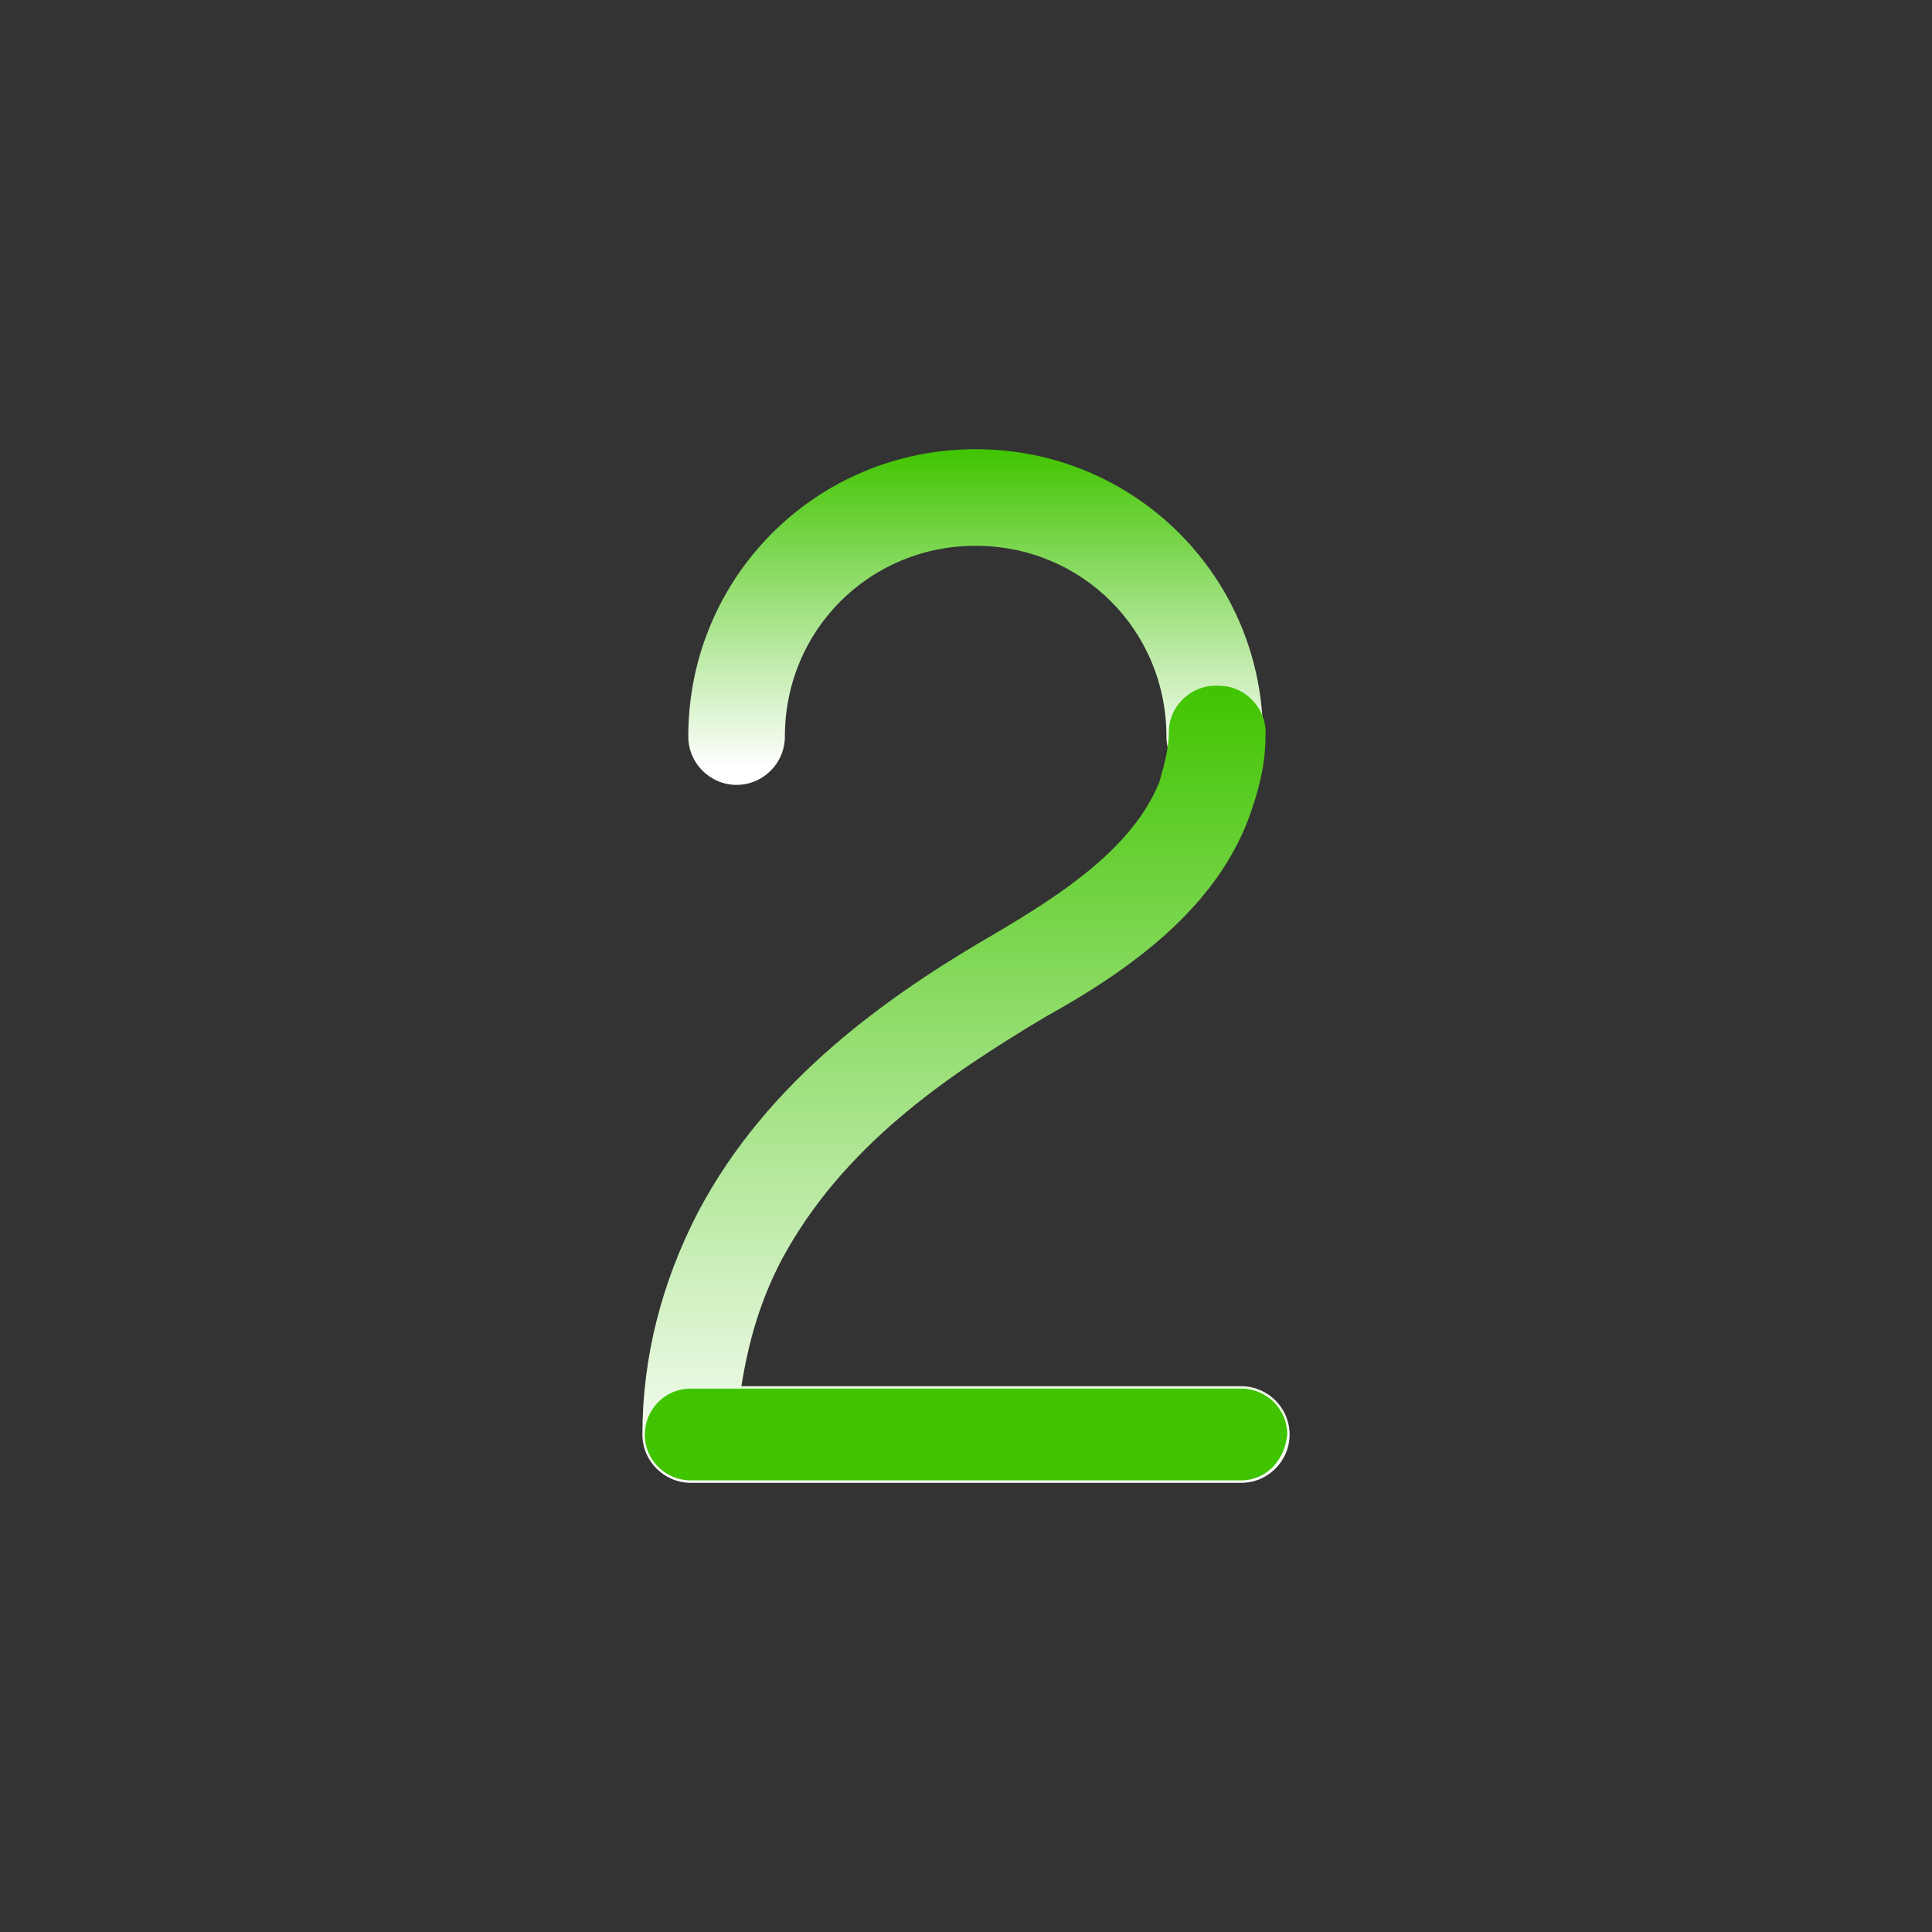
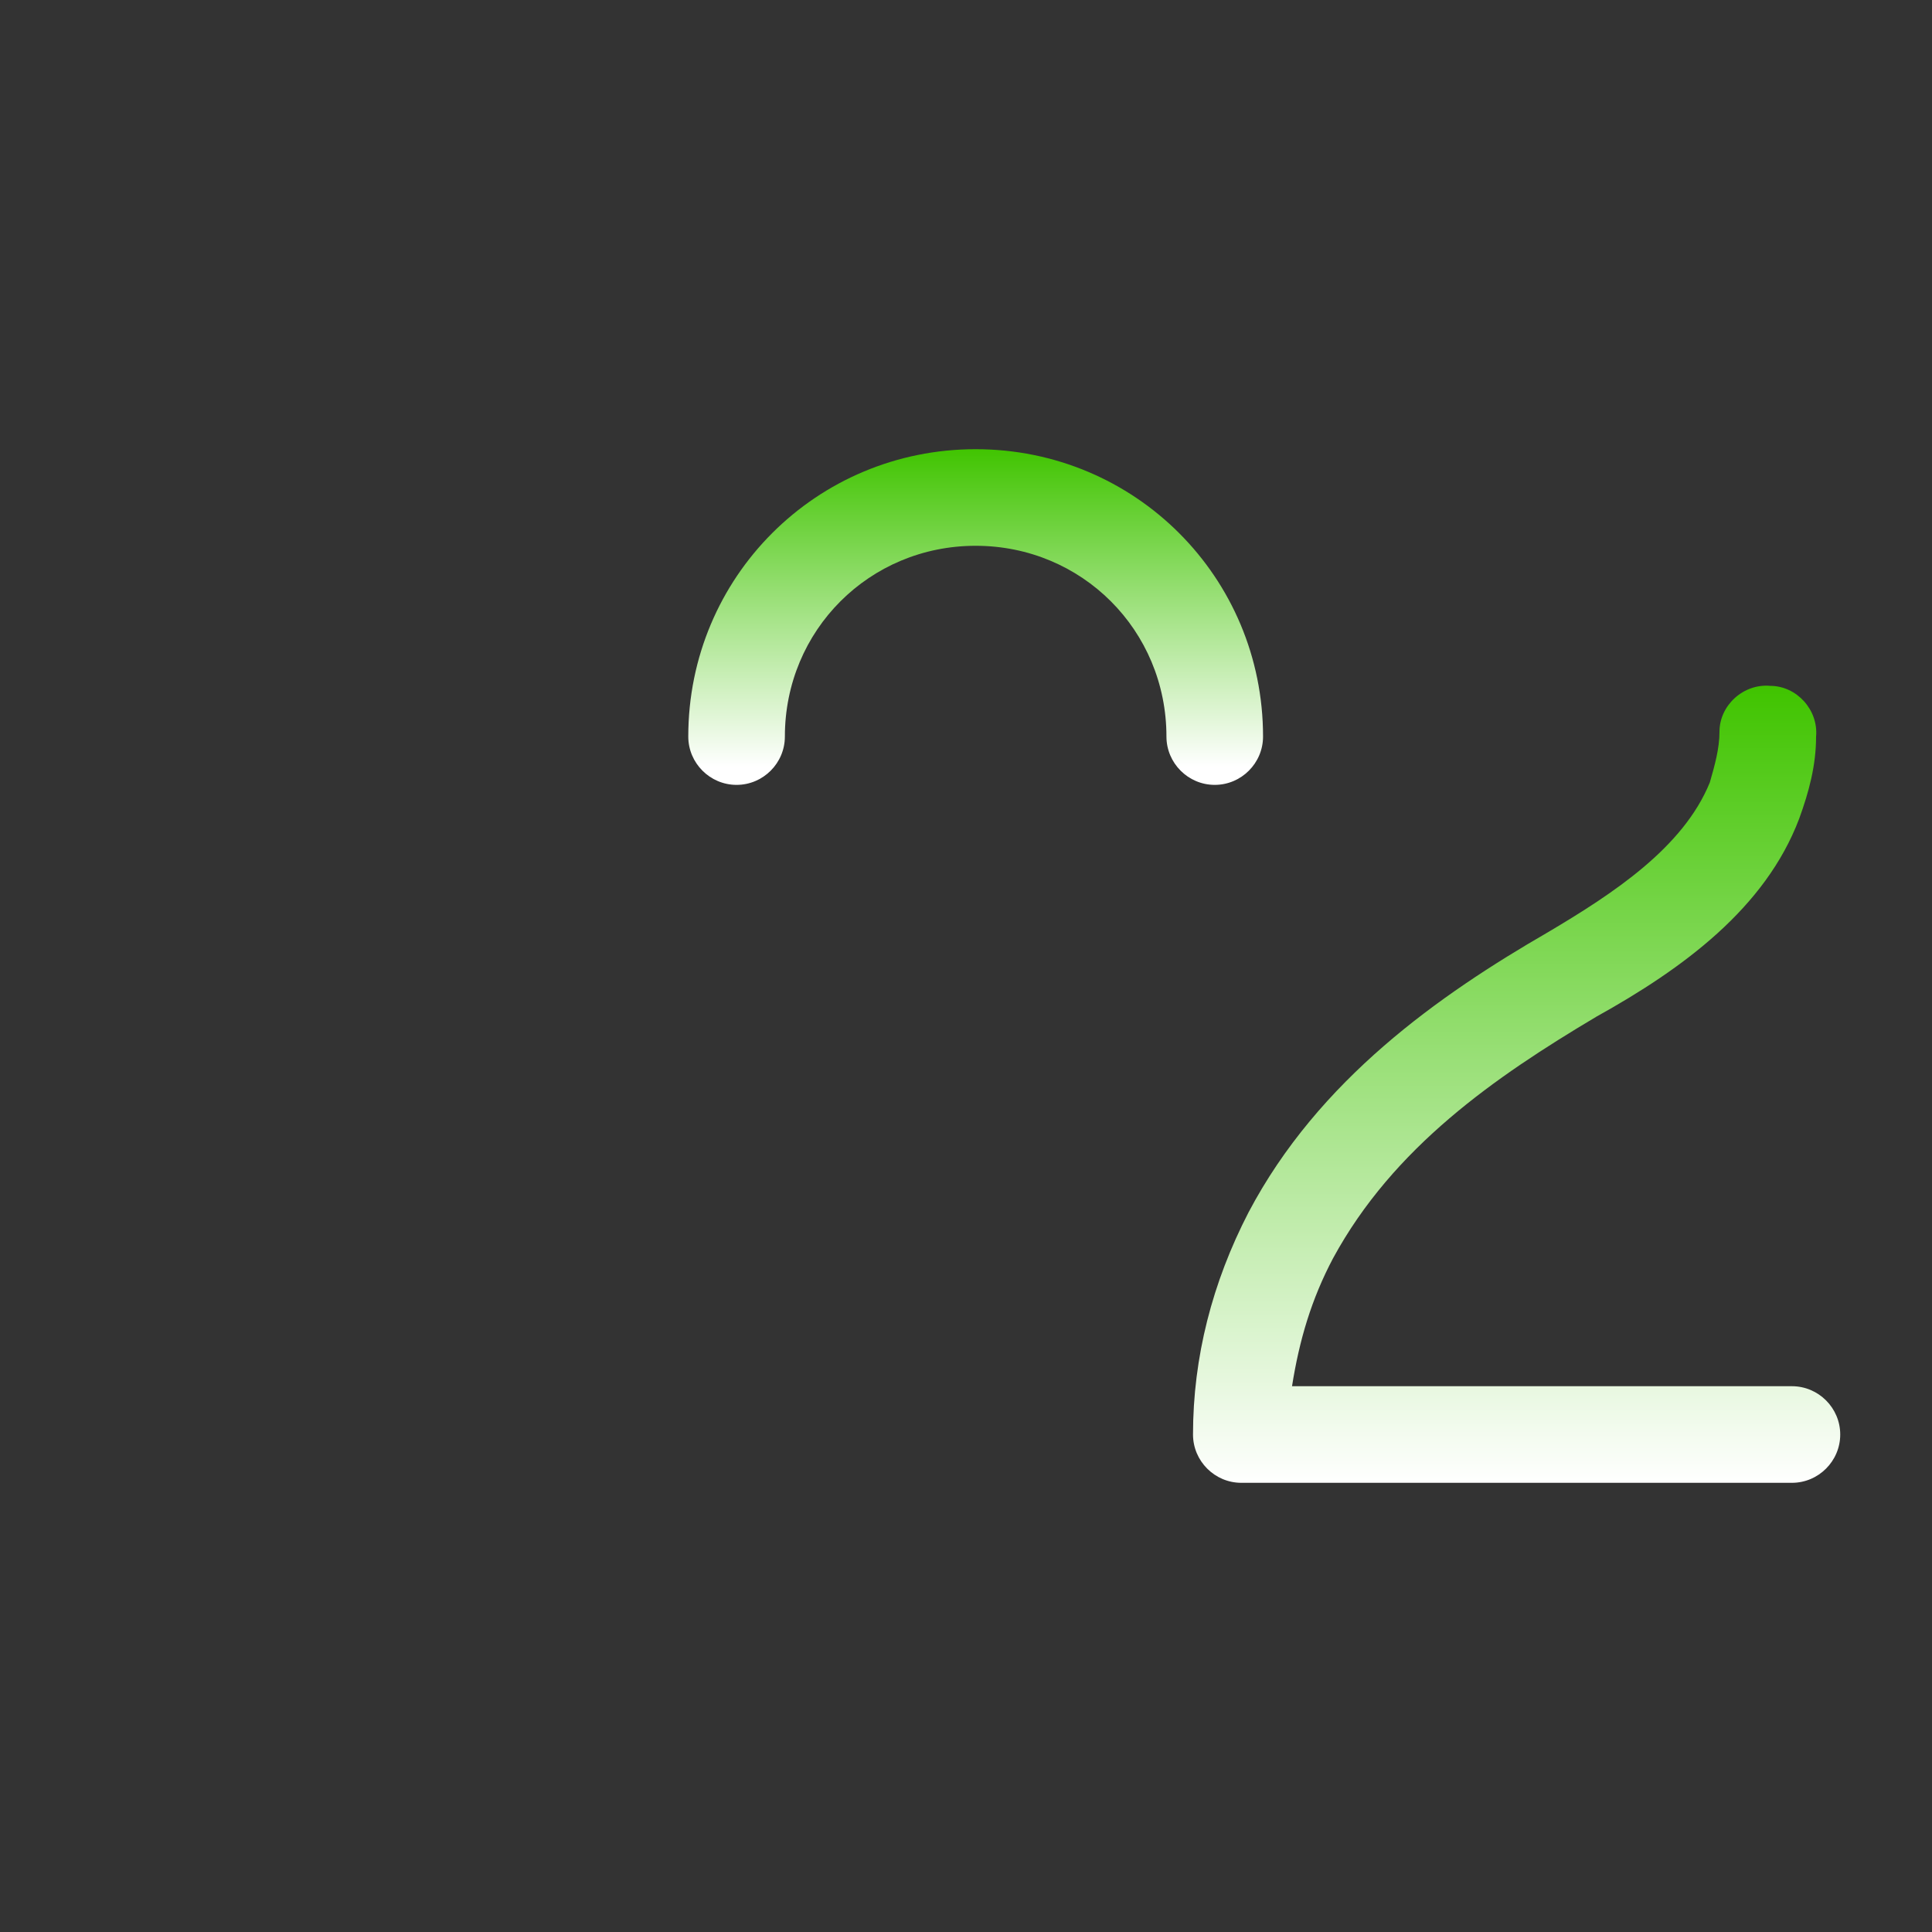
<svg xmlns="http://www.w3.org/2000/svg" version="1.1" id="Vrstva_1" x="0" y="0" width="80" height="80" viewBox="0 0 80 80" xml:space="preserve">
  <rect x="0" y="0" width="80" height="80" fill="#333333" stroke="none" />
  <style />
  <g id="Layer_2">
    <g id="Layer_1-2">
      <linearGradient id="SVGID_1_" gradientUnits="userSpaceOnUse" x1="40.4" y1="-654.585" x2="40.4" y2="-640.685" gradientTransform="translate(0 673.14)">
        <stop offset="0" stop-color="#40c400" />
        <stop offset=".95" stop-color="#fff" />
      </linearGradient>
      <path d="M50.3 32.5c-1.1 0-2-.9-2-2 0-4.4-3.5-7.9-7.9-7.9s-7.9 3.5-7.9 7.9c0 1.1-.9 2-2 2s-2-.9-2-2c0-6.6 5.3-11.9 11.9-11.9s11.9 5.3 11.9 11.9c0 1.1-.9 2-2 2z" fill="url(#SVGID_1_)" />
      <linearGradient id="SVGID_00000014631088889979738050000016086251453300983197_" gradientUnits="userSpaceOnUse" x1="40" y1="-644.676" x2="40" y2="-611.695" gradientTransform="translate(0 673.14)">
        <stop offset="0" stop-color="#40c400" />
        <stop offset="1" stop-color="#fff" />
      </linearGradient>
-       <path d="M51.4 61.4H28.6c-1.1 0-2-.9-2-2 0-3.2.8-6.3 2.3-9.2 2.9-5.5 7.9-9 12.4-11.6 2.7-1.6 5.6-3.5 6.7-6.2.2-.7.4-1.4.4-2.1 0-1.1 1-2 2.1-1.9 1.1 0 2 1 1.9 2.1 0 1.2-.3 2.3-.7 3.4-1.4 3.7-4.8 6.2-8.4 8.2-4.2 2.5-8.4 5.4-10.9 10-.9 1.7-1.4 3.4-1.7 5.3h20.7c1.1 0 2 .9 2 2s-.9 2-2 2z" fill="url(#SVGID_00000014631088889979738050000016086251453300983197_)" />
-       <path d="M51.4 61.3H28.6c-1 0-1.9-.8-1.9-1.9 0-1 .8-1.9 1.9-1.9h22.8c1 0 1.9.8 1.9 1.9-.1 1.1-.9 1.9-1.9 1.9z" fill="#40c400" />
+       <path d="M51.4 61.4c-1.1 0-2-.9-2-2 0-3.2.8-6.3 2.3-9.2 2.9-5.5 7.9-9 12.4-11.6 2.7-1.6 5.6-3.5 6.7-6.2.2-.7.4-1.4.4-2.1 0-1.1 1-2 2.1-1.9 1.1 0 2 1 1.9 2.1 0 1.2-.3 2.3-.7 3.4-1.4 3.7-4.8 6.2-8.4 8.2-4.2 2.5-8.4 5.4-10.9 10-.9 1.7-1.4 3.4-1.7 5.3h20.7c1.1 0 2 .9 2 2s-.9 2-2 2z" fill="url(#SVGID_00000014631088889979738050000016086251453300983197_)" />
    </g>
  </g>
</svg>